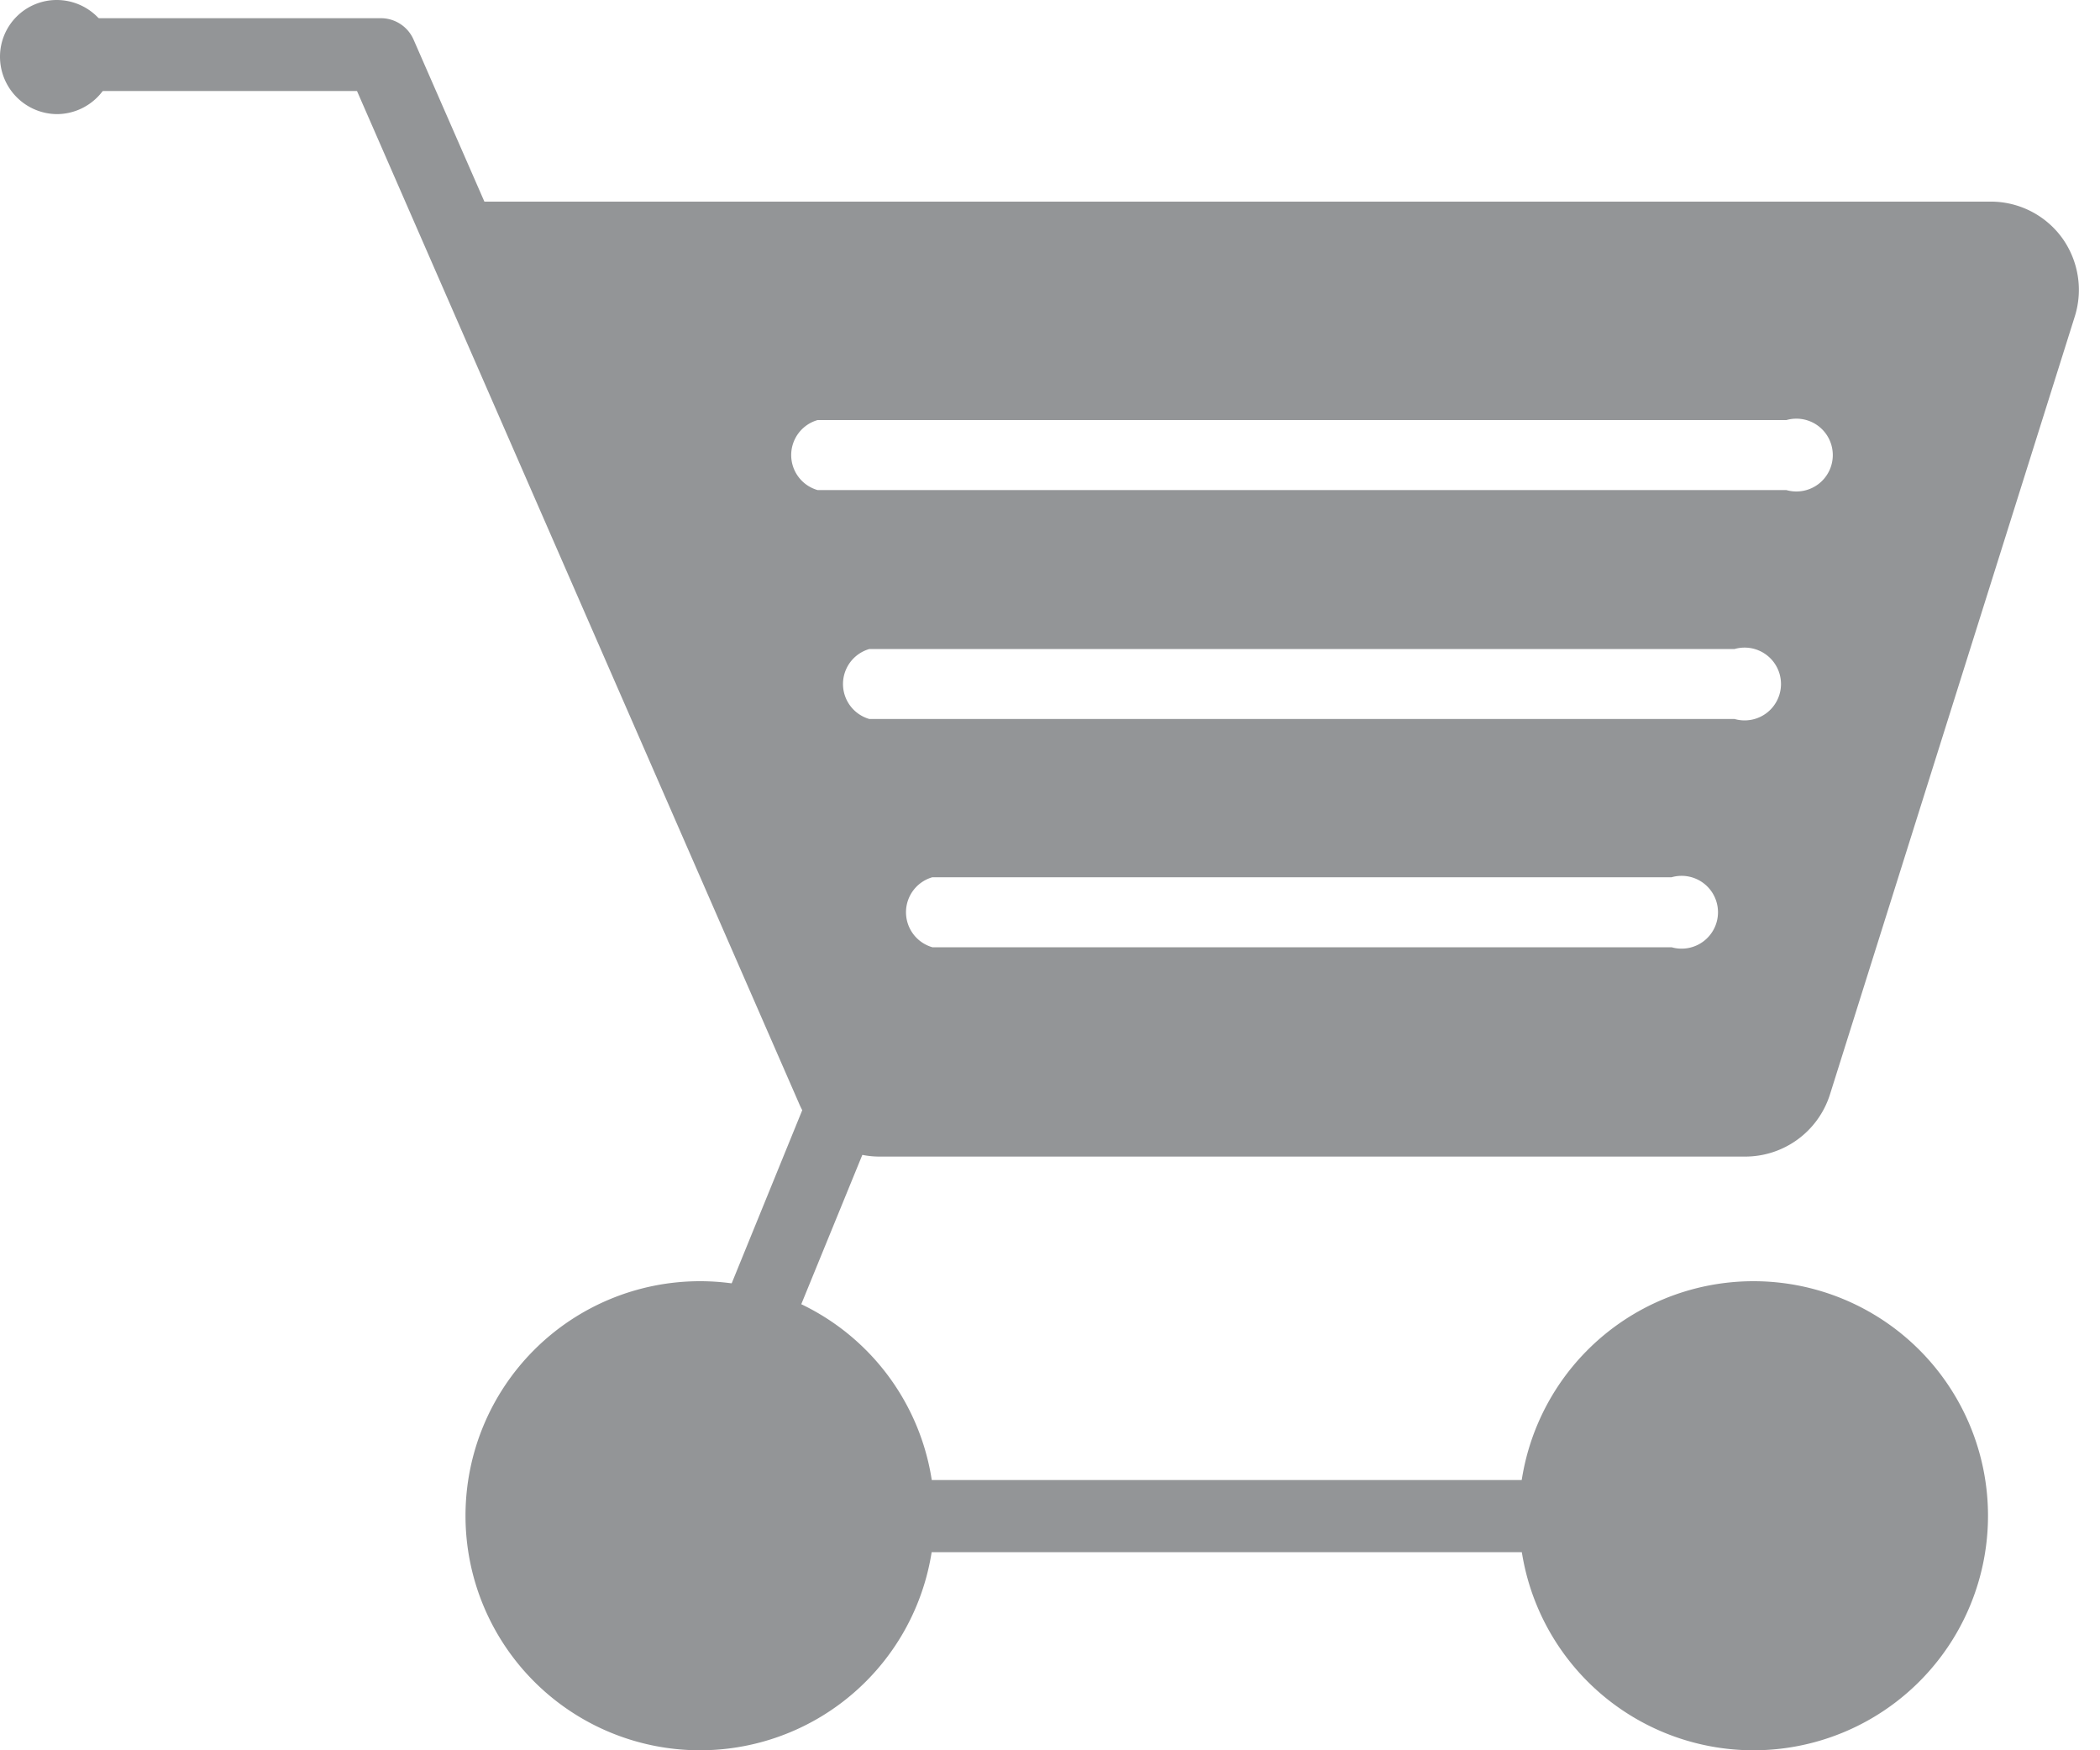
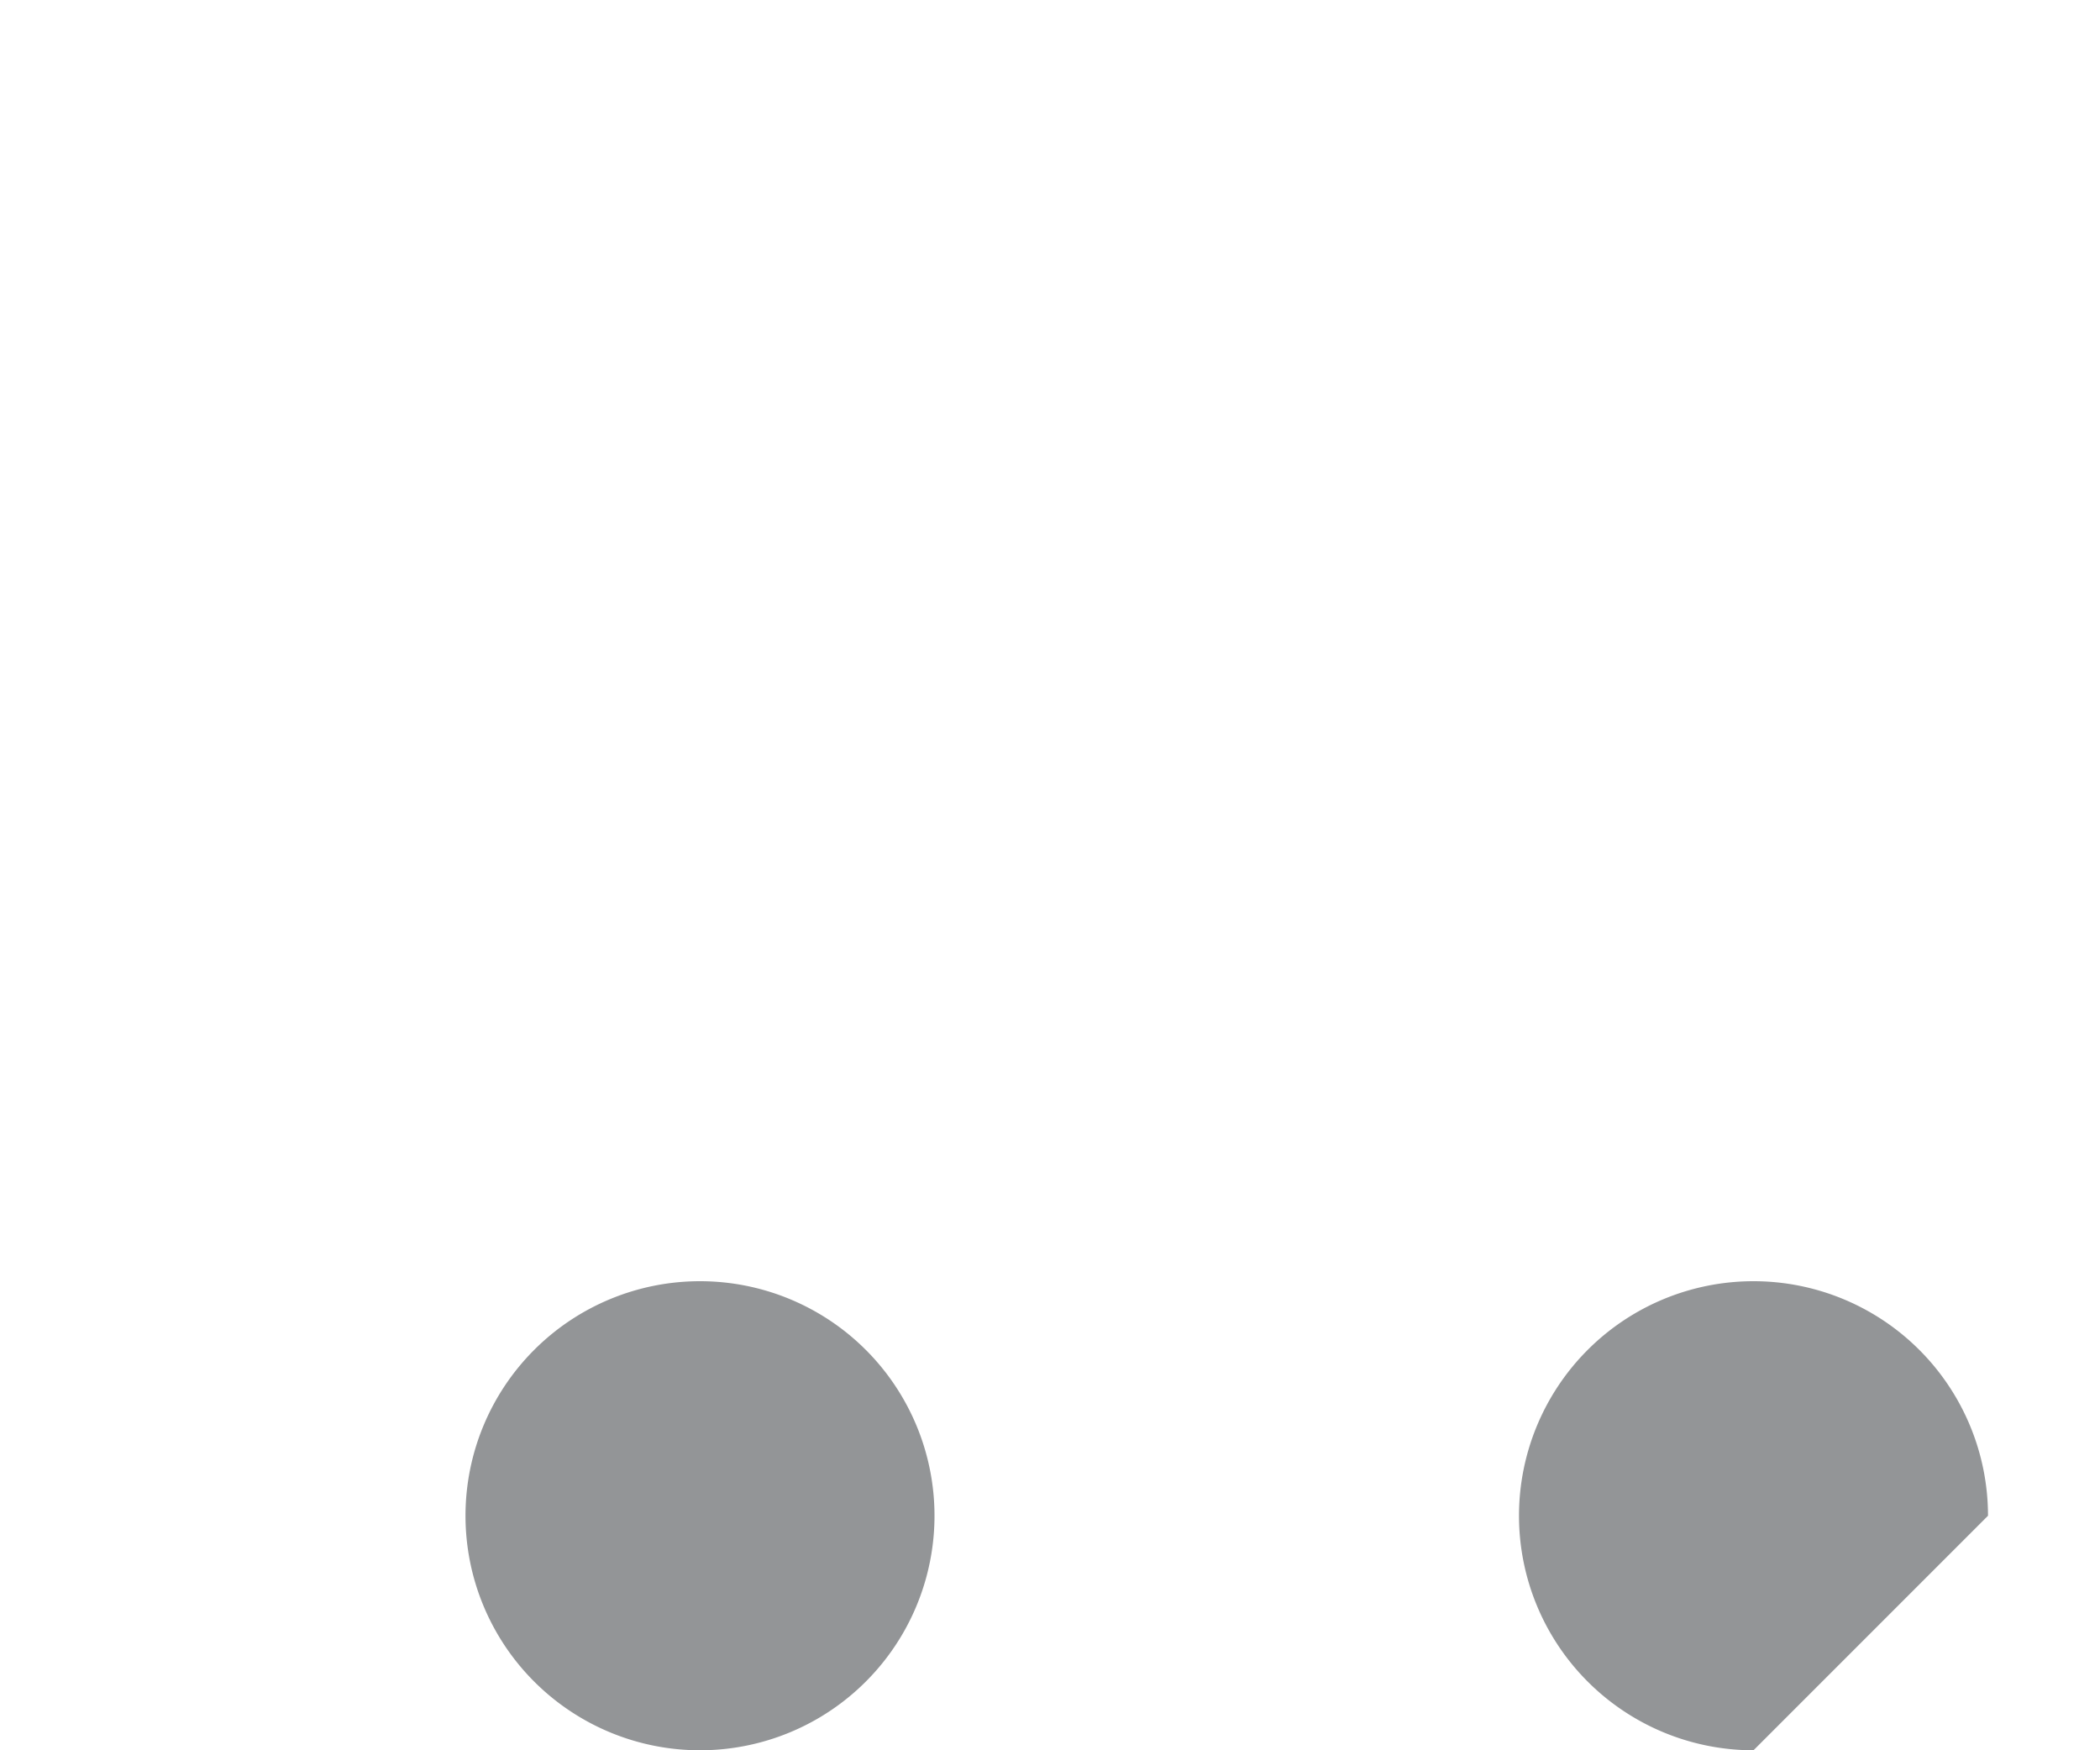
<svg xmlns="http://www.w3.org/2000/svg" id="Layer_1" data-name="Layer 1" viewBox="0 0 30 25">
  <defs>
    <style>.cls-1{fill:#939597;}</style>
  </defs>
  <path class="cls-1" d="M10,25a3.35,3.35,0,1,1,3.35-3.35A3.35,3.35,0,0,1,10,25Z" />
-   <path class="cls-1" d="M25.05,25a3.35,3.35,0,1,1,3.35-3.35A3.35,3.35,0,0,1,25.05,25Z" />
-   <path class="cls-1" d="M25.05,22.17H10.76a1.27,1.27,0,0,1-1.2-1.65l1.92-4.71a.52.52,0,0,1,.67-.29.53.53,0,0,1,.29.68l-1.91,4.67a.21.21,0,0,0,.05.17.22.22,0,0,0,.18.1H25.05a.52.52,0,1,1,0,1Z" />
-   <path class="cls-1" d="M29.46,3.4a1.26,1.26,0,0,0-1-.52H6.92L5.91.57A.51.51,0,0,0,5.44.26H.66A.52.52,0,0,0,.14.78a.52.52,0,0,0,.52.52H5.1l6.31,14.45a1.25,1.25,0,0,0,1.16.77H24.93a1.27,1.27,0,0,0,1.21-.88l3.5-11.12A1.27,1.27,0,0,0,29.46,3.4ZM23.88,13.53H13.32a.52.52,0,0,1,0-1H23.88a.52.52,0,1,1,0,1Zm.9-3.26H12.42a.52.52,0,0,1,0-1H24.78a.52.52,0,1,1,0,1ZM25.52,7H11.68a.52.52,0,0,1,0-1H25.52a.52.52,0,1,1,0,1Z" />
-   <path class="cls-1" d="M1.63.81a.82.82,0,0,1-.82.82A.82.82,0,0,1,0,.81.81.81,0,0,1,.81,0,.82.82,0,0,1,1.63.81Z" />
+   <path class="cls-1" d="M25.05,25a3.35,3.35,0,1,1,3.35-3.35Z" />
</svg>